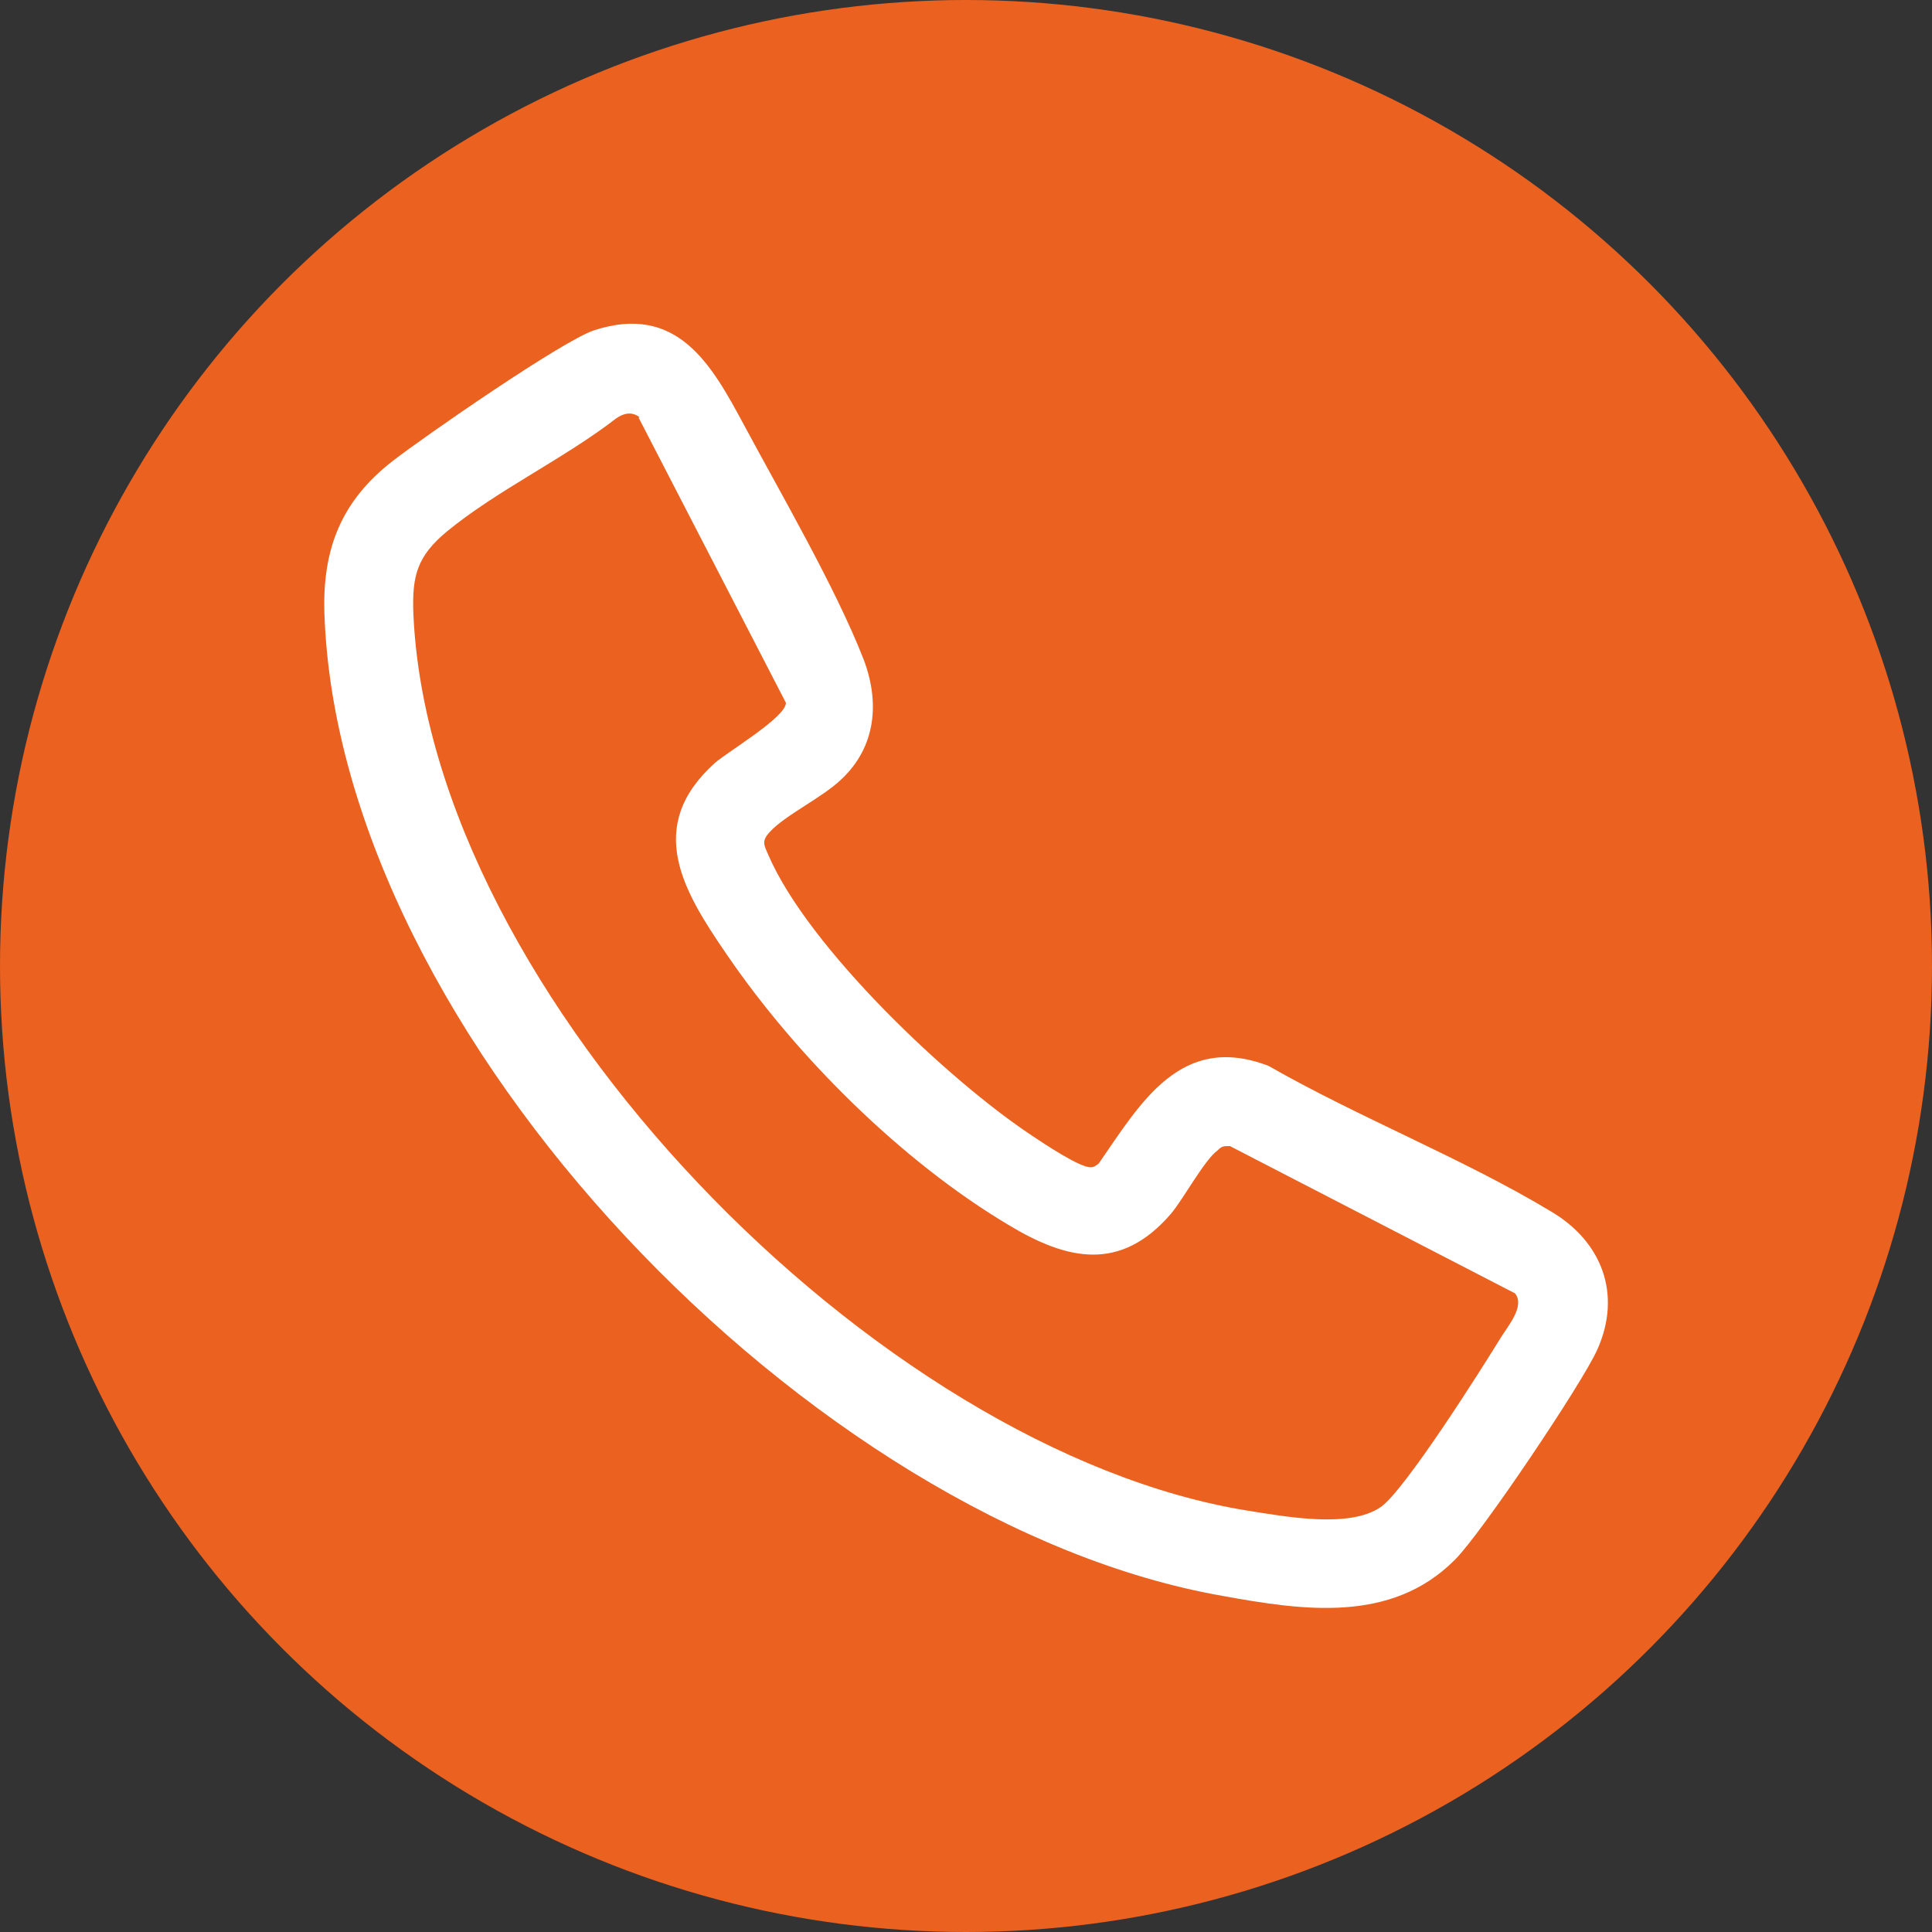
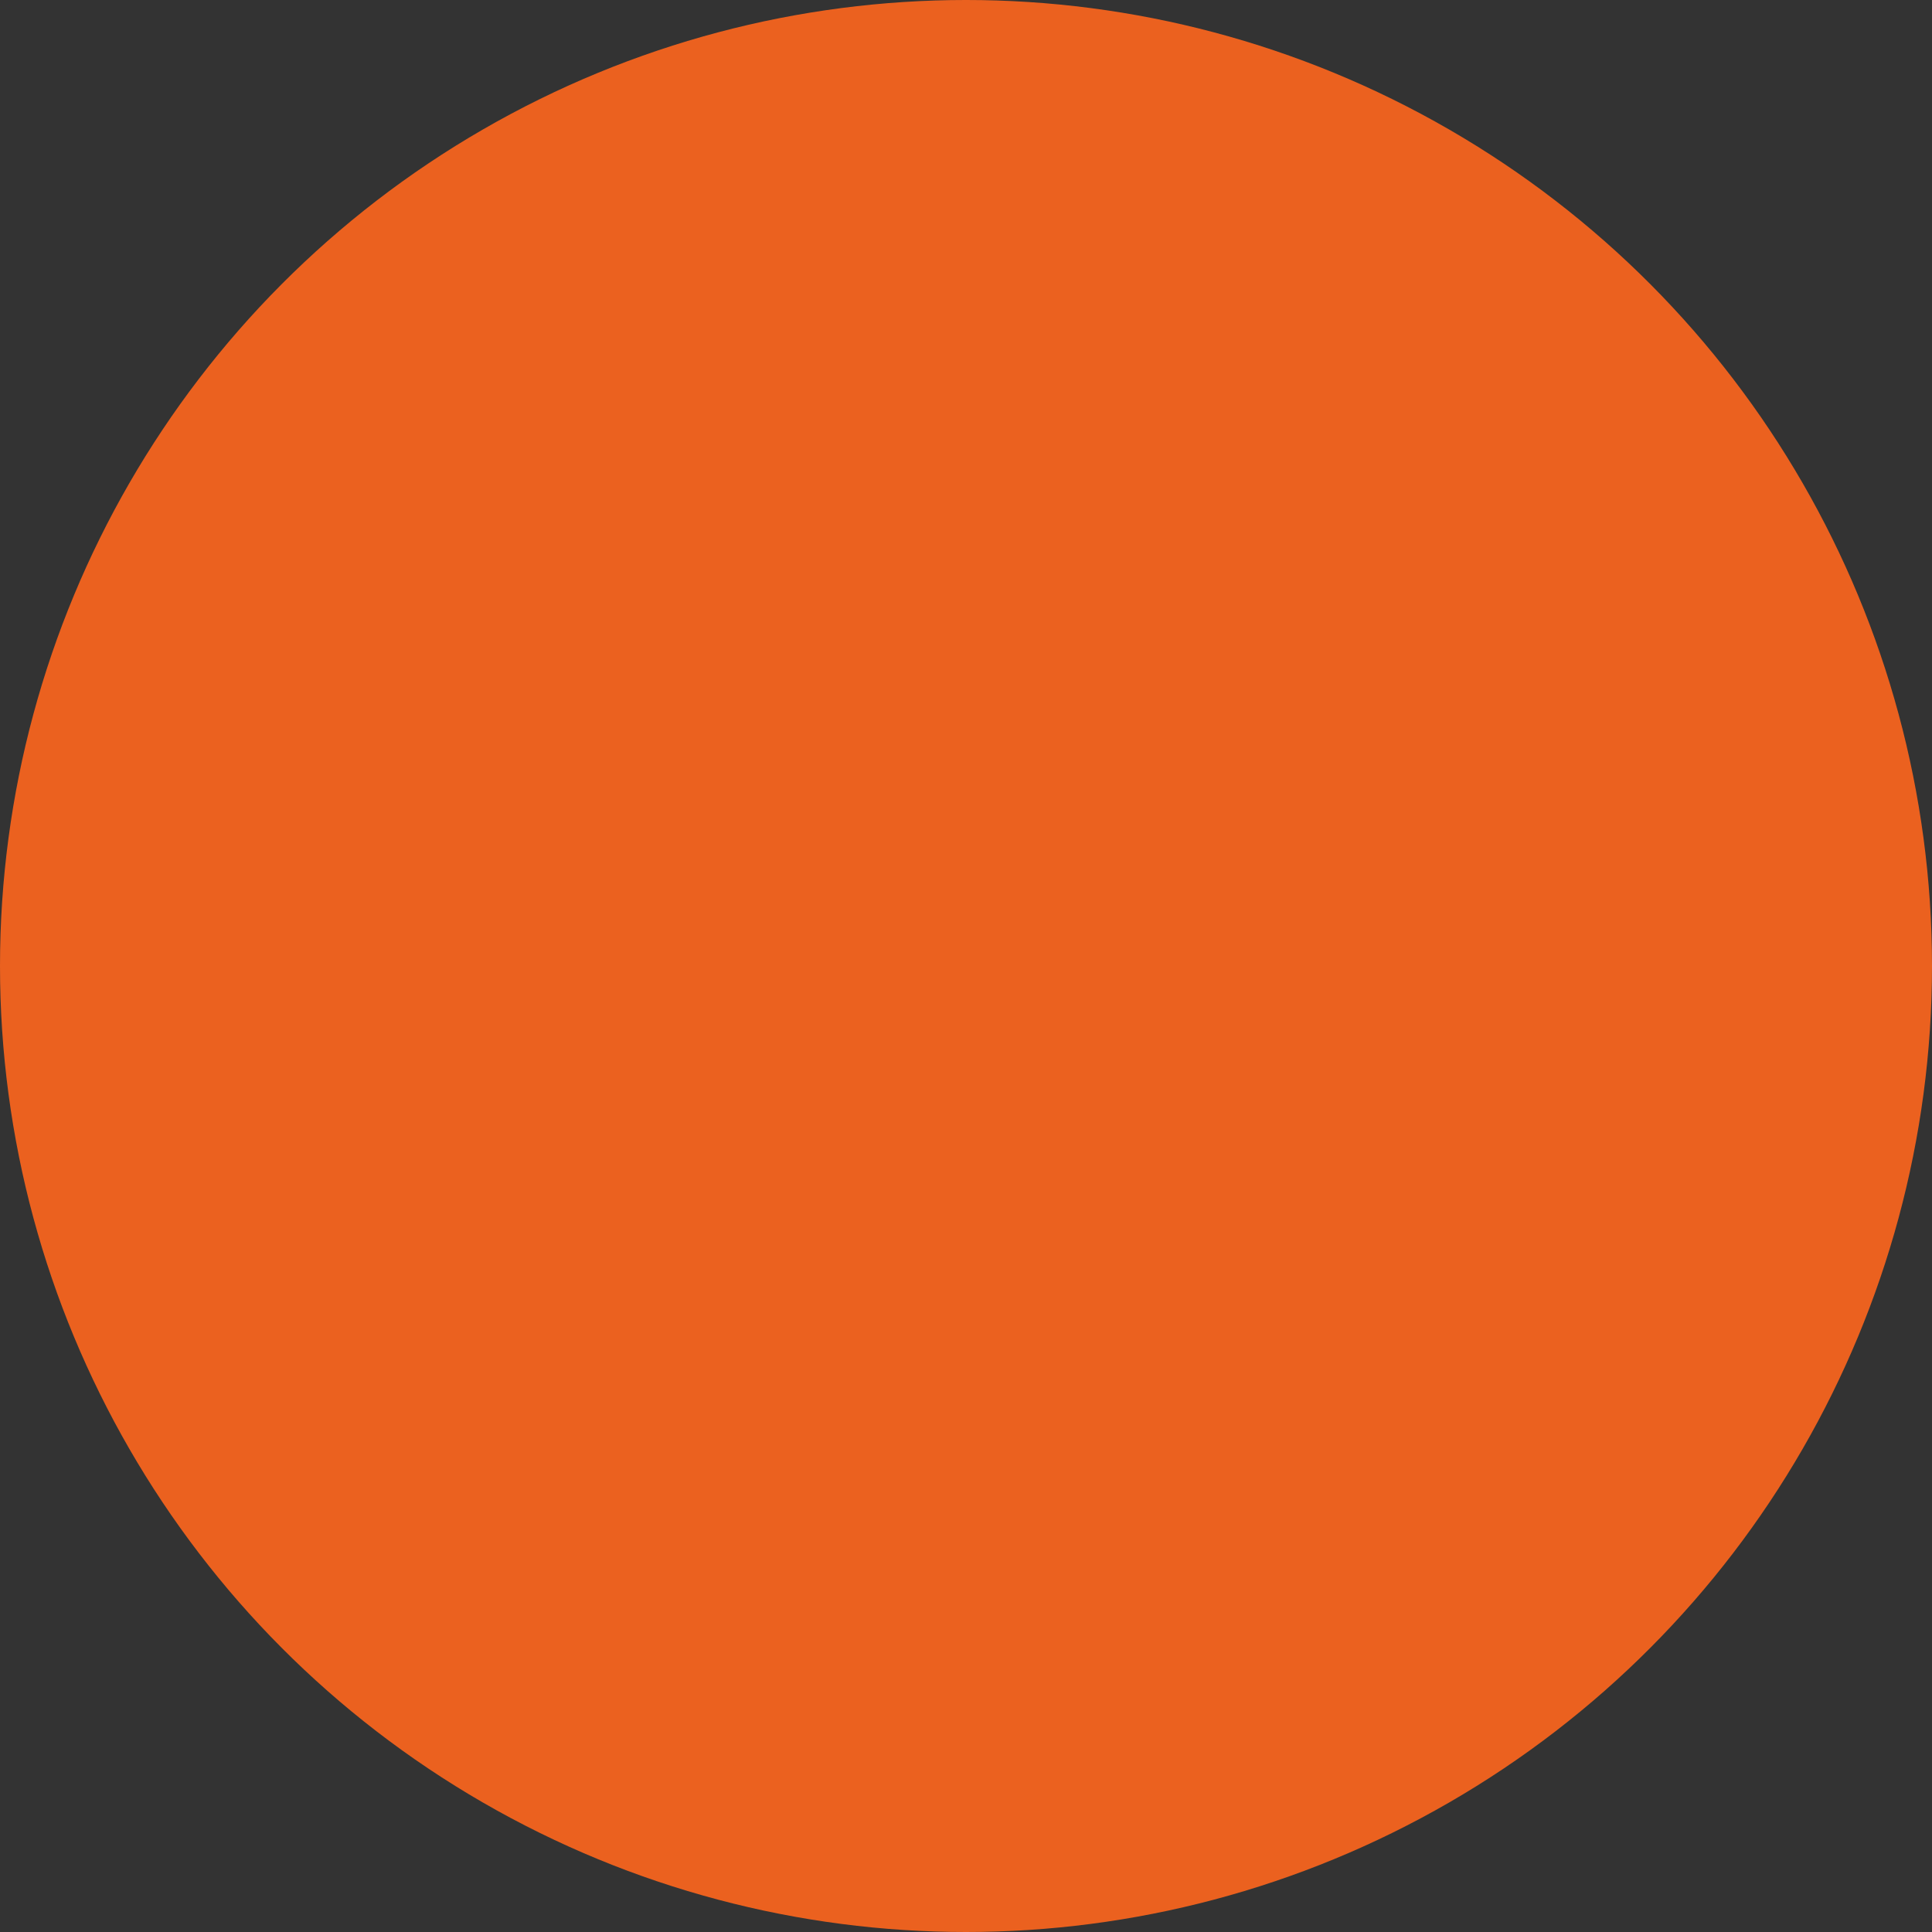
<svg xmlns="http://www.w3.org/2000/svg" id="Ebene_1" data-name="Ebene 1" viewBox="0 0 26.5 26.5">
  <rect x="0" y="0" width="26.5" height="26.5" fill="#333333" stroke="none" />
  <defs>
    <style>
      .cls-1 {
        fill: #eb611f;
      }

      .cls-2 {
        fill: #fff;
      }
    </style>
  </defs>
  <circle class="cls-1" cx="13.25" cy="13.25" r="13.25" />
-   <path class="cls-2" d="M19.95,21.4c-.87.87-2.08.69-3.18.49-5.61-.98-12.12-7.67-12.32-13.47-.03-.89.23-1.55.94-2.1.44-.34,2.33-1.65,2.76-1.79,1.14-.37,1.61.47,2.05,1.29.51.95,1.26,2.24,1.64,3.21.23.59.18,1.21-.3,1.66-.26.25-.77.49-.98.72-.12.13-.08.18-.02.32.55,1.27,2.47,3.09,3.62,3.85.15.1.67.45.81.43.04,0,.07-.03.1-.05.58-.84,1.13-1.8,2.33-1.34,1.24.71,2.67,1.27,3.88,2,.69.41.97,1.13.63,1.89-.21.47-1.59,2.52-1.95,2.88ZM8.77,5.72c-.11-.08-.22-.05-.32.02-.71.55-1.64.99-2.32,1.55-.41.34-.48.61-.46,1.13.23,5.23,6.36,11.48,11.44,12.3.51.08,1.4.25,1.83-.05.33-.23,1.38-1.89,1.65-2.33.1-.16.33-.43.19-.6l-3.91-2.02c-.09,0-.11,0-.17.06-.18.13-.47.67-.64.87-.69.8-1.42.64-2.23.15-1.46-.87-2.91-2.31-3.87-3.72-.59-.86-1.12-1.74-.16-2.61.18-.16.98-.63.98-.83l-2.02-3.91Z" />
</svg>